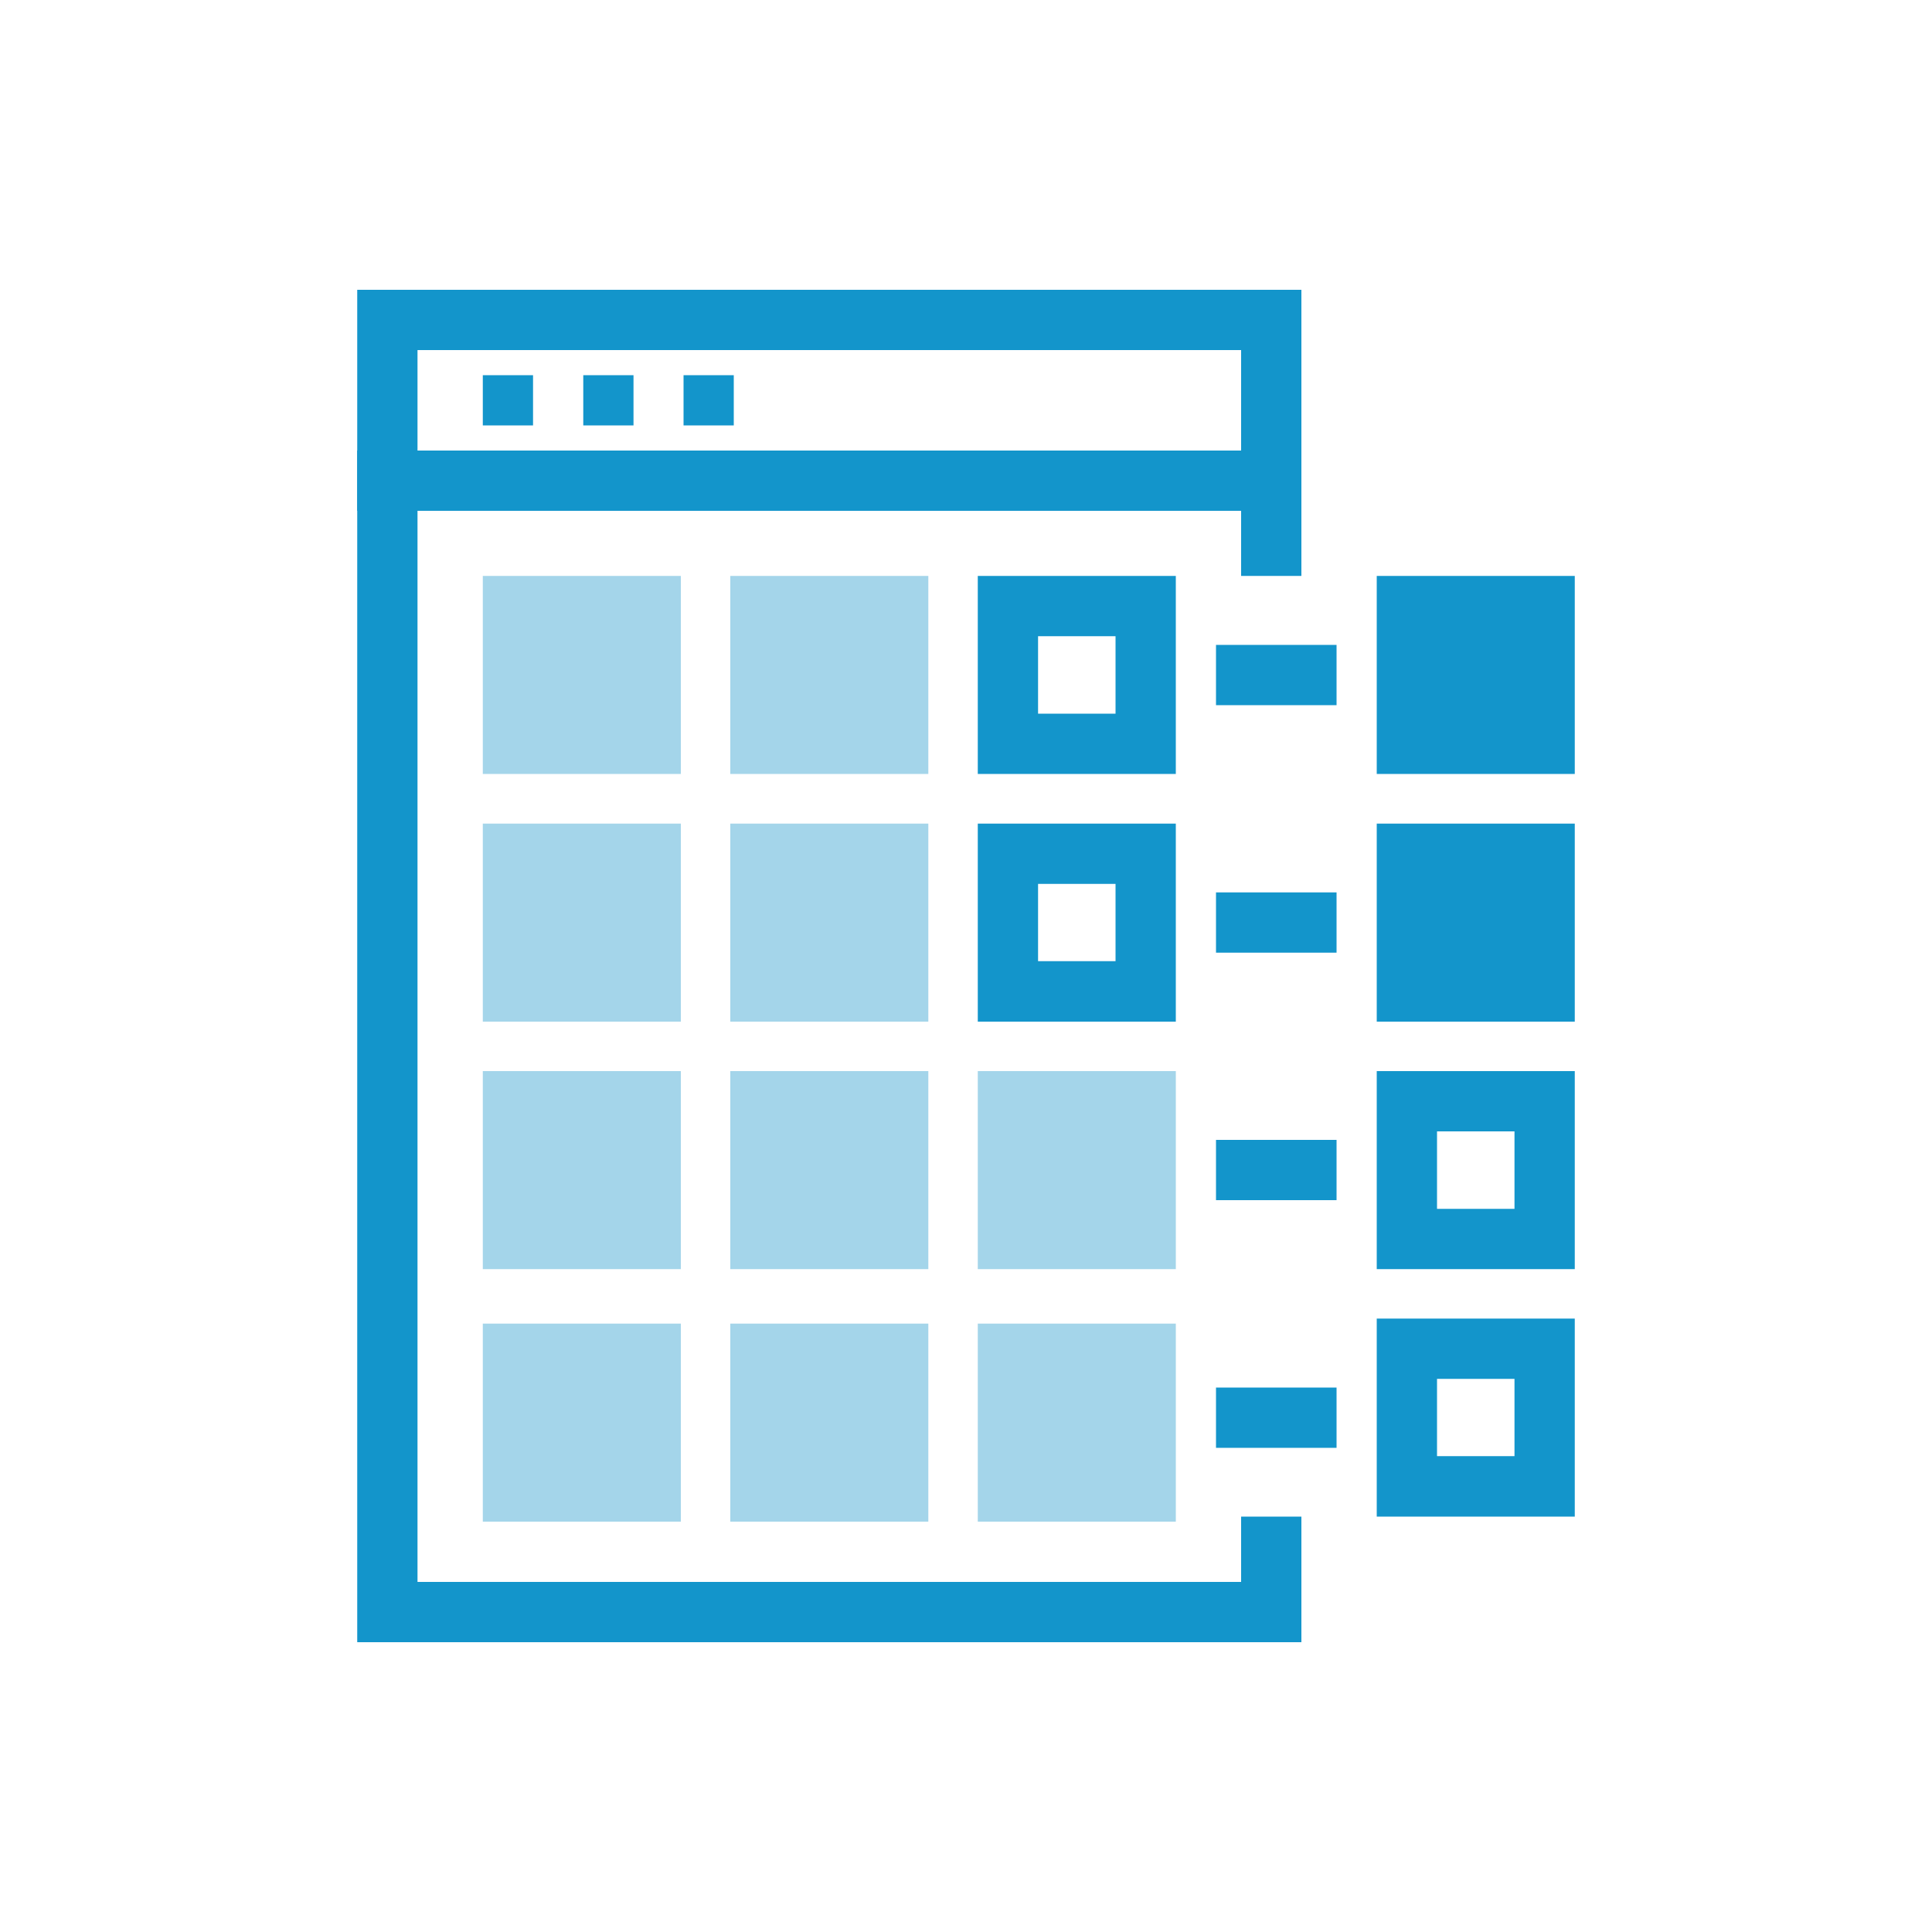
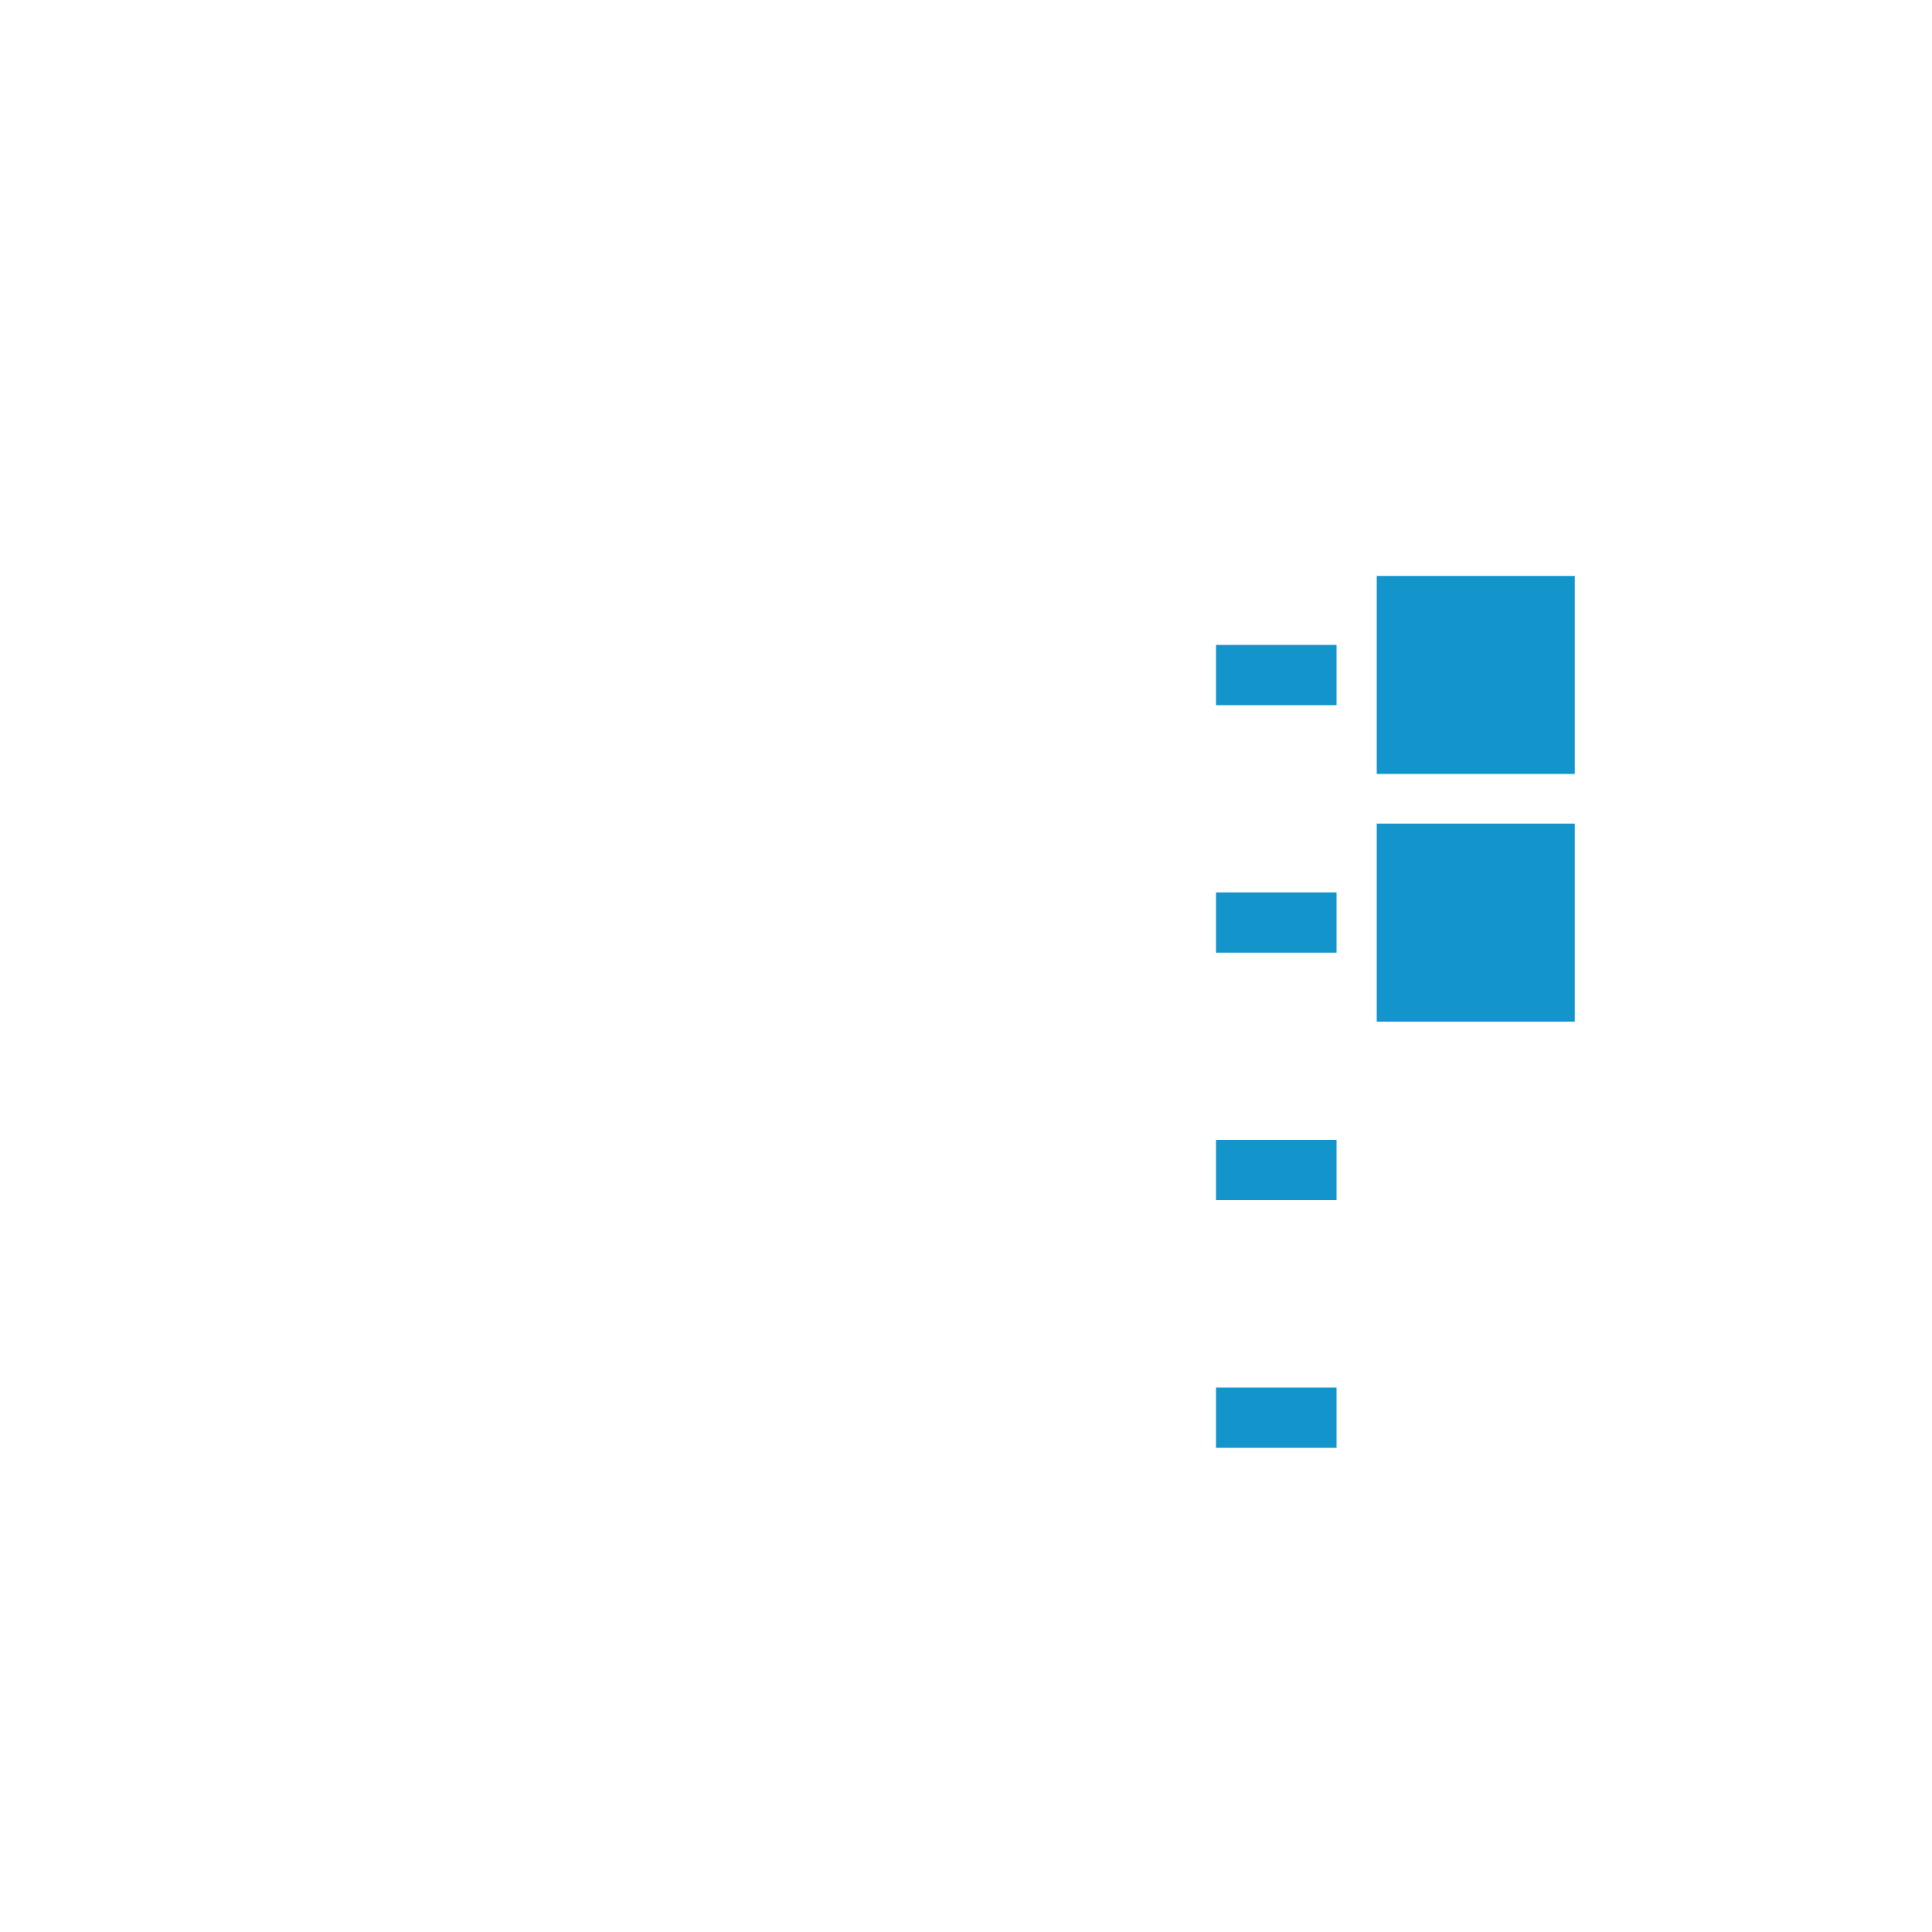
<svg xmlns="http://www.w3.org/2000/svg" id="a" viewBox="0 0 100 100">
  <defs>
    <style>.b{fill:#a4d5ea}.c{fill:#1395cb}</style>
  </defs>
-   <path class="c" d="M67.36 85H18.49V23.32h48.87v6.49h-3.12v-3.9H21.61v55.97h42.63V78.5h3.12V85z" />
-   <path class="c" d="M67.36 26.44H18.49V15h48.87v11.44zm-45.75-3.12h42.63v-5.2H21.61v5.2z" />
-   <path class="c" d="M24.99 19.42h2.6v2.6h-2.6zM30.19 19.42h2.6v2.6h-2.6zM35.38 19.42h2.6v2.6h-2.6zM50.61 29.81v10.25h10.25V29.81H50.61zm7.13 7.13h-4.01v-4.01h4.01v4.01zM50.61 42.63v10.25h10.25V42.63H50.61zm7.13 7.12h-4.01v-4h4.01v4zM71.26 55.44v10.25h10.25V55.44H71.26zm7.13 7.13h-4.01v-4.01h4.01v4.01zM71.26 68.25V78.5h10.25V68.25H71.26zm7.13 7.12h-4.01v-4h4.01v4z" />
-   <path class="b" d="M24.99 29.81h10.25v10.25H24.99zM24.99 42.63h10.25v10.25H24.99zM24.99 55.44h10.25v10.25H24.99zM24.99 68.51h10.25v10.25H24.99zM37.8 29.81h10.25v10.25H37.8zM37.8 42.63h10.25v10.25H37.8zM37.8 55.44h10.25v10.25H37.8zM37.8 68.51h10.25v10.25H37.8zM50.61 55.44h10.25v10.25H50.61zM50.61 68.51h10.25v10.25H50.61z" />
  <path class="c" d="M71.26 29.81h10.25v10.25H71.26zM71.26 42.63h10.25v10.25H71.26zM62.94 33.38h6.24v3.12h-6.24zM62.94 46.19h6.24v3.12h-6.24zM62.94 59h6.24v3.12h-6.24zM62.94 71.82h6.24v3.12h-6.24z" />
</svg>